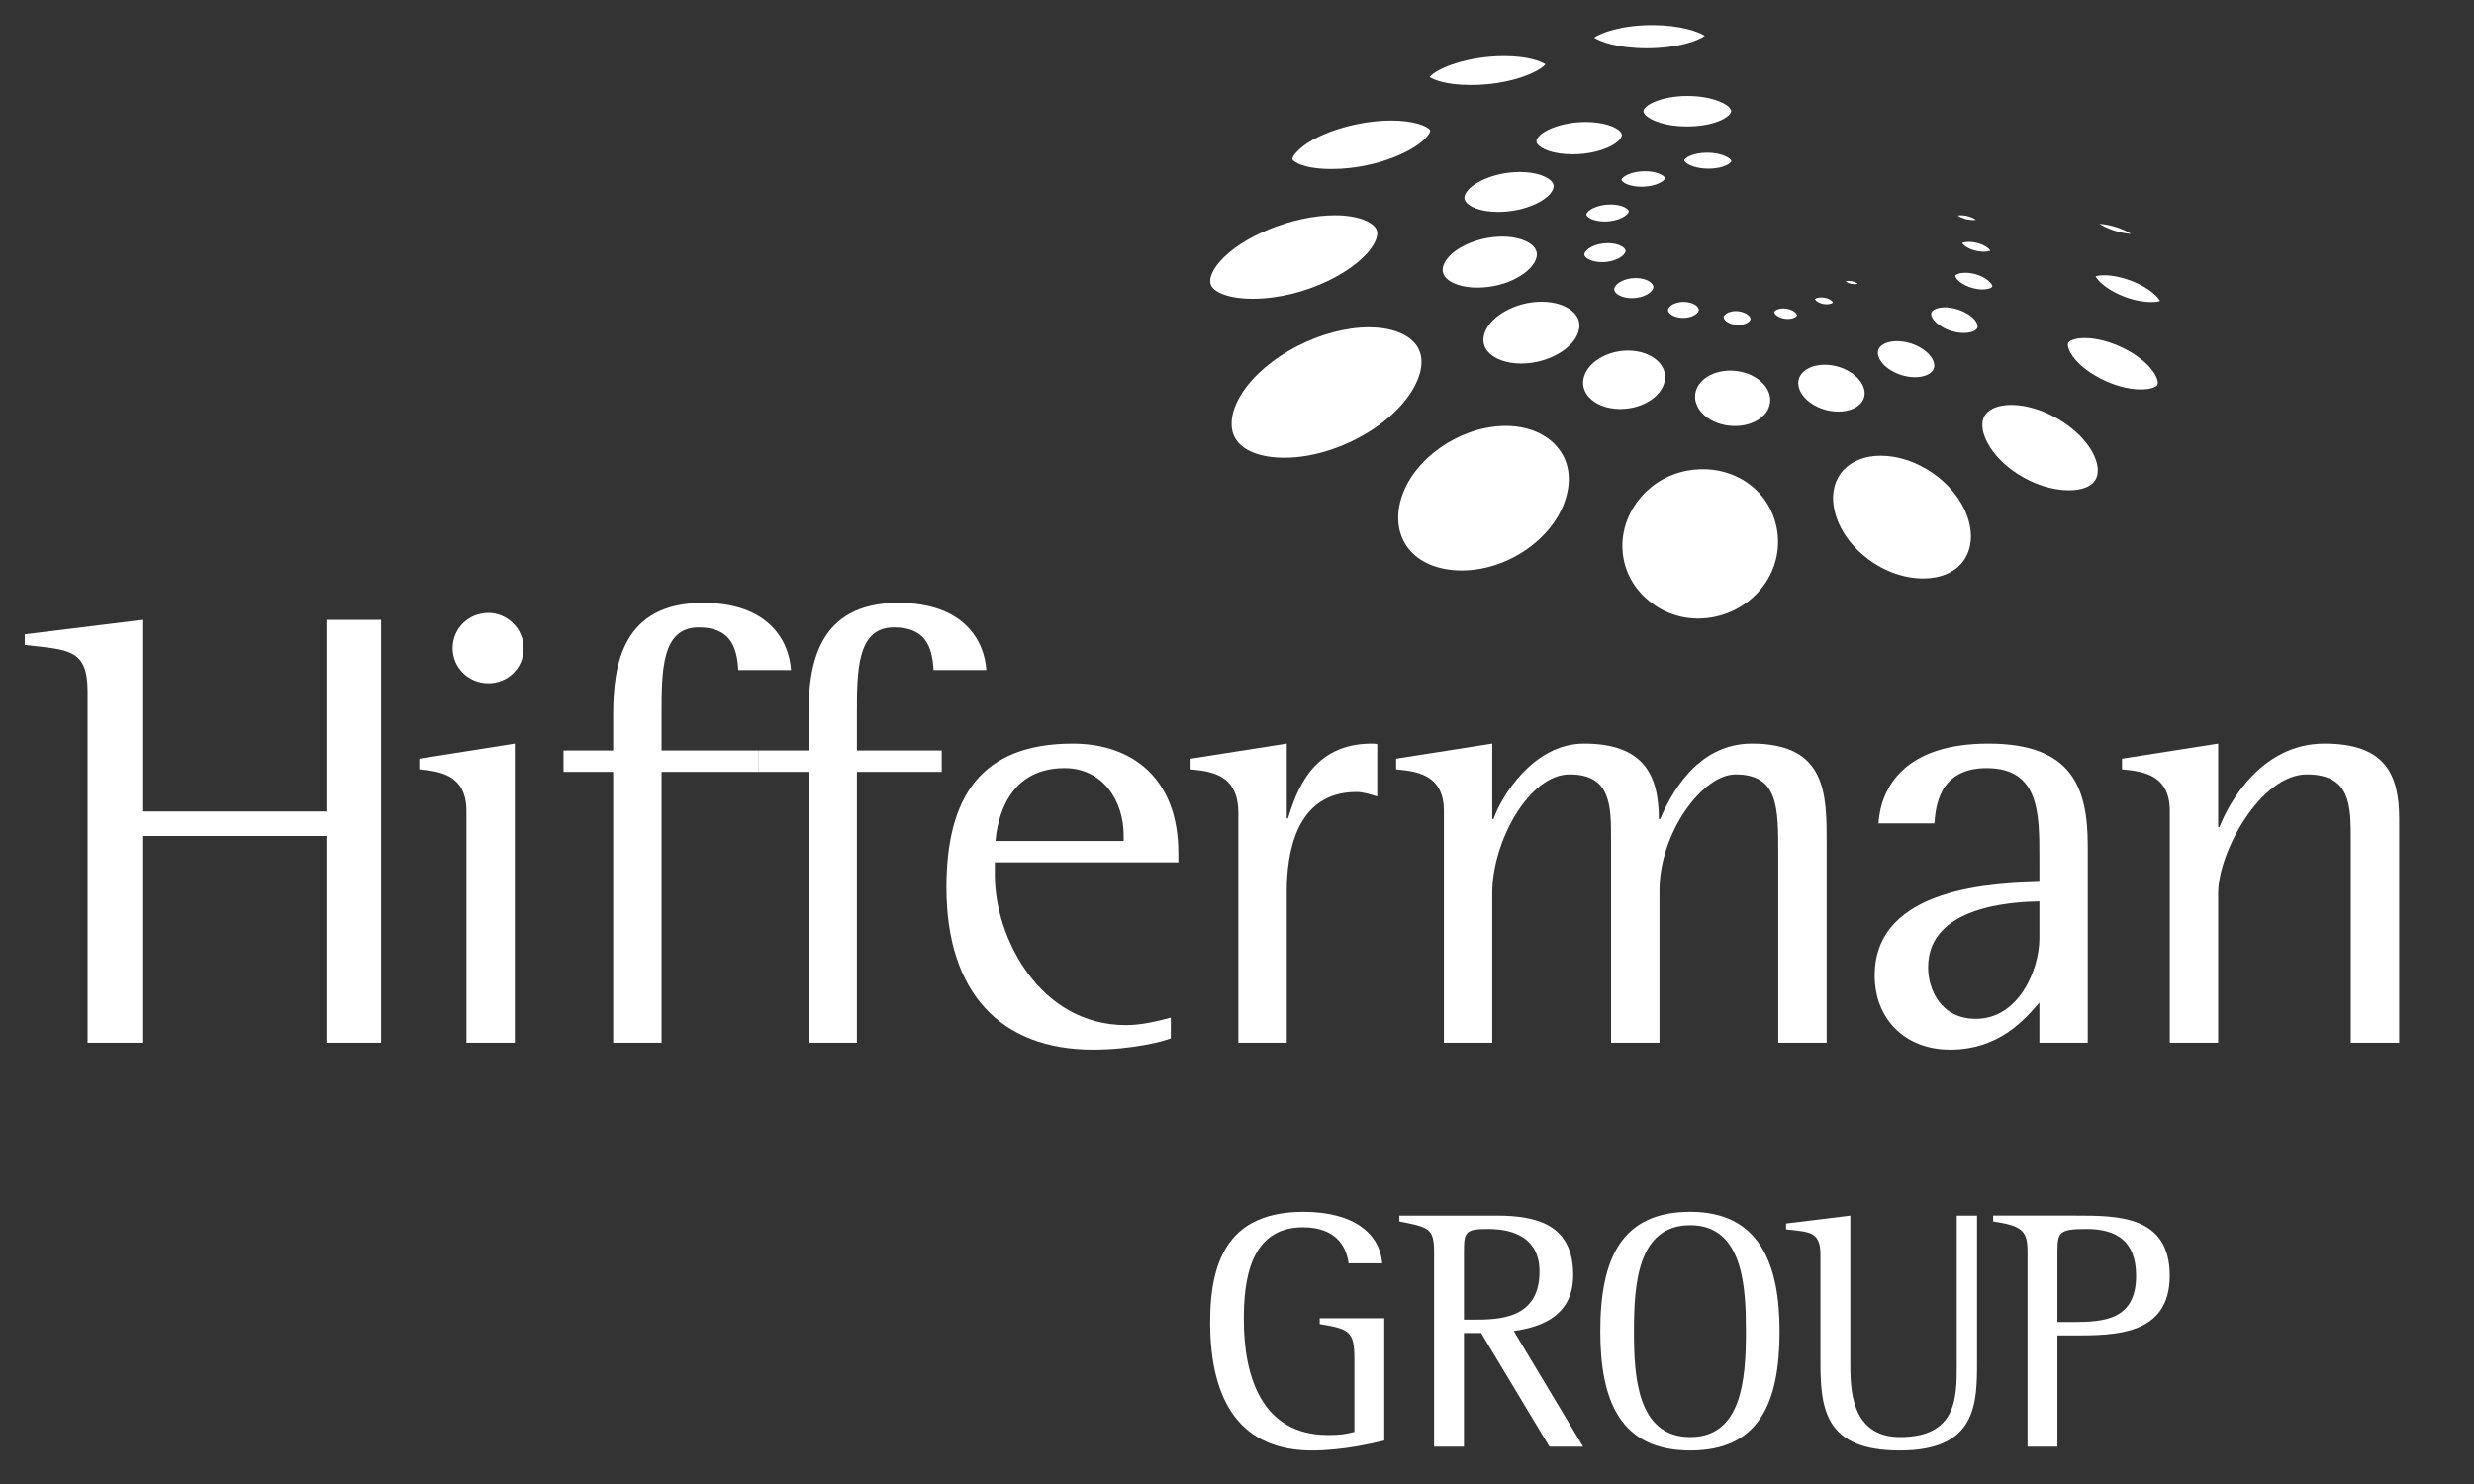
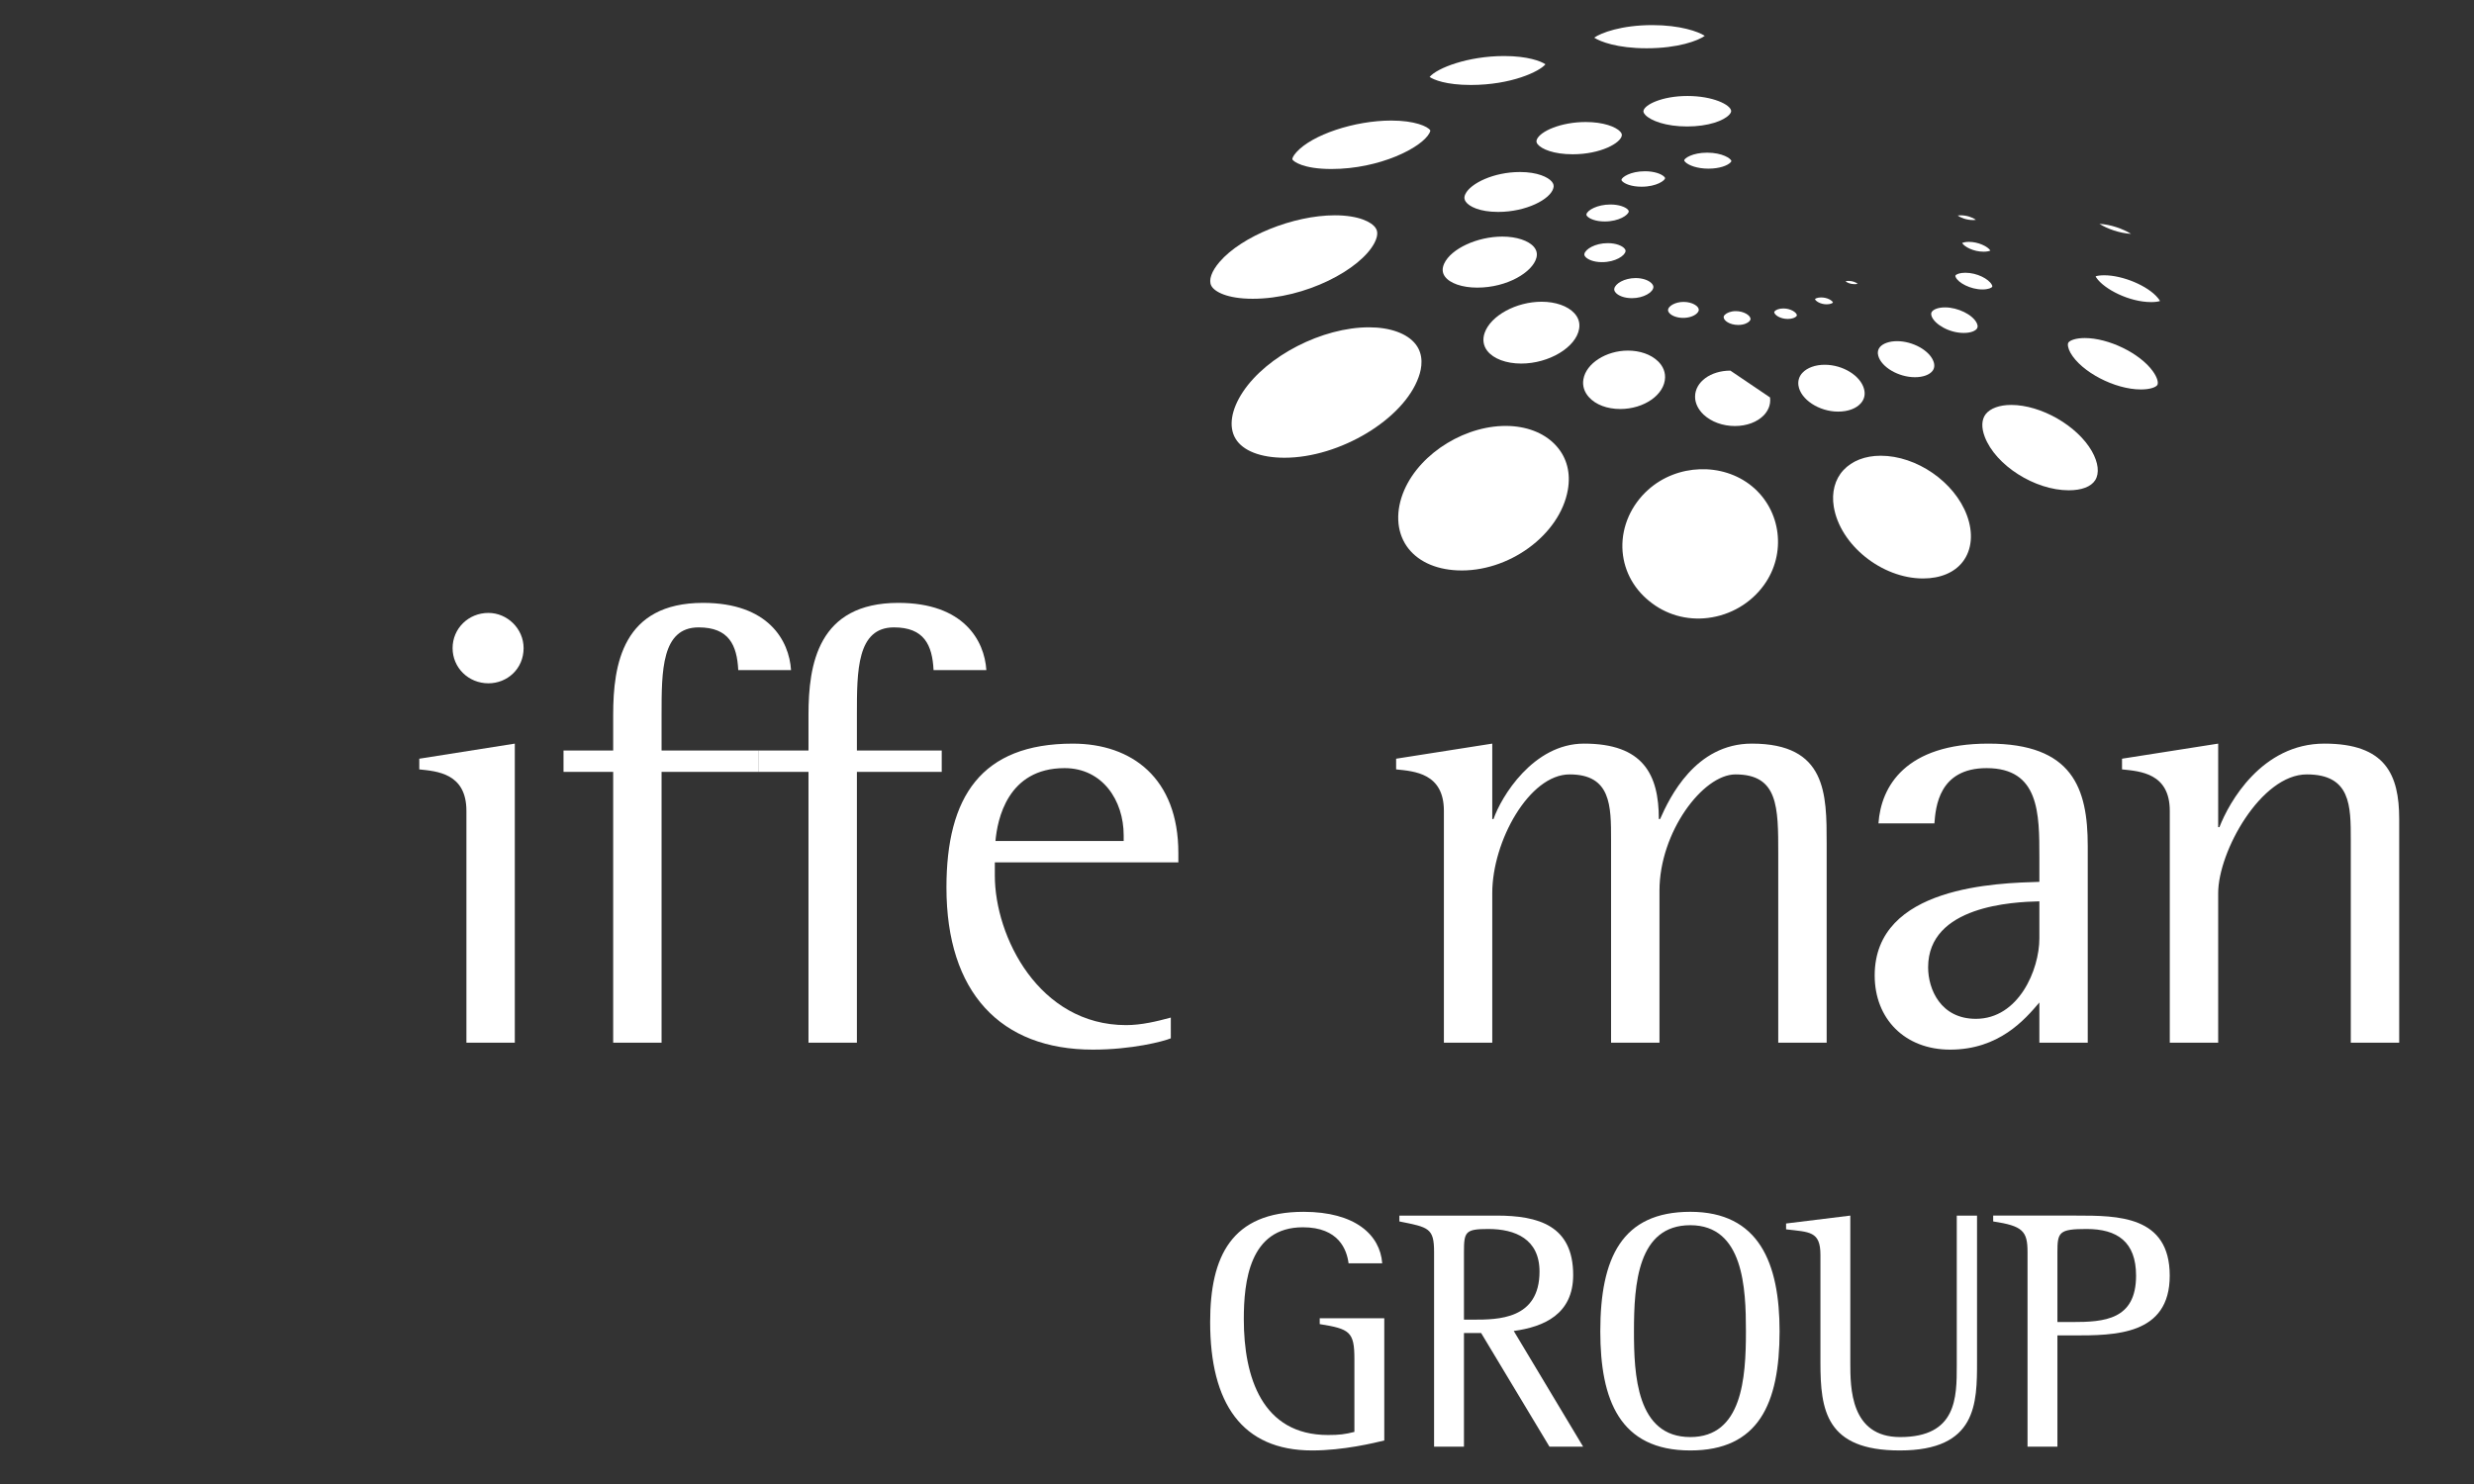
<svg xmlns="http://www.w3.org/2000/svg" xmlns:ns1="http://sodipodi.sourceforge.net/DTD/sodipodi-0.dtd" xmlns:ns2="http://www.inkscape.org/namespaces/inkscape" version="1.1" id="svg2" xml:space="preserve" width="188.976" height="113.386" viewBox="0 0 188.976 113.386" ns1:docname="Hifferman-GROUP_logo_NEG.ai">
  <rect x="0" y="0" width="188.976" height="113.386" fill="#333333" stroke="none" />
  <defs id="defs6">
    <clipPath clipPathUnits="userSpaceOnUse" id="clipPath18">
      <path d="M 0,85.039 H 141.732 V 0 H 0 Z" id="path16" />
    </clipPath>
  </defs>
  <ns1:namedview pagecolor="#ffffff" bordercolor="#666666" borderopacity="1" objecttolerance="10" gridtolerance="10" guidetolerance="10" ns2:pageopacity="0" ns2:pageshadow="2" ns2:window-width="640" ns2:window-height="480" id="namedview4" />
  <g id="g10" ns2:groupmode="layer" ns2:label="Hifferman-GROUP_logo_NEG" transform="matrix(1.333,0,0,-1.333,0,113.386)">
    <g id="g12">
      <g id="g14" clip-path="url(#clipPath18)">
        <g id="g20" transform="translate(79.323,2.494)">
          <path d="m 0,0 c -0.57,-0.138 -2.342,-0.571 -4.133,-0.571 -4.034,0 -5.845,2.716 -5.845,7.361 0,3.758 1.221,6.317 5.354,6.317 2.951,0 4.388,-1.318 4.506,-2.952 h -1.928 c -0.099,0.767 -0.552,2.066 -2.618,2.066 -3.07,0 -3.385,-3.129 -3.385,-5.274 0,-3.306 1.043,-6.632 4.822,-6.632 0.649,0 0.964,0.039 1.515,0.177 v 4.192 c 0,1.554 -0.275,1.712 -1.987,1.987 V 7.006 H 0 Z" style="fill:#ffffff;fill-opacity:1;fill-rule:nonzero;stroke:none" id="path22" />
        </g>
        <g id="g24" transform="translate(83.889,9.421)">
          <path d="M 0,0 H 0.531 C 1.929,0 4.33,0 4.33,2.755 4.33,4.625 2.933,5.196 1.397,5.196 0.079,5.196 0,5.039 0,3.877 Z m -1.712,3.877 c 0,1.378 -0.314,1.417 -1.988,1.752 v 0.335 h 5.57 c 2.401,0 4.389,-0.571 4.389,-3.405 0,-2.244 -1.673,-2.972 -3.405,-3.208 L 6.829,-7.281 H 4.9 L 0.984,-0.767 H 0 v -6.514 h -1.712 z" style="fill:#ffffff;fill-opacity:1;fill-rule:nonzero;stroke:none" id="path26" />
        </g>
        <g id="g28" transform="translate(100.047,8.753)">
          <path d="M 0,0 C 0,2.479 -0.138,6.081 -3.188,6.081 -6.2,6.081 -6.416,2.716 -6.416,0 c 0,-2.46 0.138,-6.062 3.228,-6.062 C -0.217,-6.062 0,-2.696 0,0 m -8.345,0 c 0,4.211 1.24,6.849 5.157,6.849 3.935,0 5.116,-2.933 5.116,-6.849 0,-4.172 -1.22,-6.83 -5.116,-6.83 -4.055,0 -5.157,2.913 -5.157,6.83" style="fill:#ffffff;fill-opacity:1;fill-rule:nonzero;stroke:none" id="path30" />
        </g>
        <g id="g32" transform="translate(113.29,7.04)">
          <path d="m 0,0 c 0,-2.421 0,-5.117 -4.428,-5.117 -4.231,0 -4.546,2.303 -4.546,5.038 v 6.18 c 0,1.357 -0.63,1.298 -1.968,1.456 v 0.335 l 3.68,0.453 v -8.424 c 0,-1.436 0,-4.27 2.854,-4.27 3.247,0 3.247,2.263 3.247,4.113 v 8.581 l 1.161,0 z" style="fill:#ffffff;fill-opacity:1;fill-rule:nonzero;stroke:none" id="path34" />
        </g>
        <g id="g36" transform="translate(117.896,9.284)">
          <path d="m 0,0 h 0.846 c 1.83,0 3.661,0.118 3.661,2.657 0,1.948 -1.083,2.676 -2.834,2.676 C 0.098,5.333 0,5.156 0,4.015 Z m -1.713,4.015 c 0,1.2 -0.275,1.495 -1.968,1.751 v 0.335 h 4.763 c 2.381,0 5.354,0 5.354,-3.444 0,-3.425 -3.15,-3.425 -5.551,-3.425 H 0 v -6.376 h -1.713 z" style="fill:#ffffff;fill-opacity:1;fill-rule:nonzero;stroke:none" id="path38" />
        </g>
        <g id="g40" transform="translate(122.117,71.656)">
          <path d="M 0,0 C -0.467,0.29 -1.174,0.54 -1.816,0.574 -1.354,0.285 -0.65,0.037 0,0" style="fill:#ffffff;fill-opacity:1;fill-rule:nonzero;stroke:none" id="path42" />
        </g>
        <g id="g44" transform="translate(123.776,67.807)">
          <path d="m 0,0 c -0.024,0.047 -0.066,0.106 -0.128,0.181 -0.57,0.69 -2.002,1.294 -3.066,1.294 -0.253,0 -0.405,-0.03 -0.497,-0.059 0.01,-0.025 0.018,-0.038 0.037,-0.072 0.446,-0.663 1.89,-1.406 3.149,-1.406 0.255,0 0.409,0.032 0.505,0.062" style="fill:#ffffff;fill-opacity:1;fill-rule:nonzero;stroke:none" id="path46" />
        </g>
        <g id="g48" transform="translate(118.523,65.423)">
          <path d="M 0,0 C -0.062,-0.102 -0.017,-0.329 0.119,-0.582 0.74,-1.68 2.66,-2.685 4.155,-2.685 c 0.55,0 0.873,0.136 0.946,0.26 0.066,0.118 0.01,0.418 -0.272,0.801 C 4.083,-0.602 2.305,0.262 0.939,0.262 0.414,0.262 0.082,0.124 0,0" style="fill:#ffffff;fill-opacity:1;fill-rule:nonzero;stroke:none" id="path50" />
        </g>
        <g id="g52" transform="translate(113.781,61.316)">
          <path d="m 0,0 c -0.233,-0.309 -0.249,-0.767 -0.05,-1.289 0.618,-1.636 2.87,-3.069 4.814,-3.069 0.735,0 1.274,0.203 1.513,0.574 0.255,0.399 0.186,1.008 -0.191,1.673 C 5.247,-0.653 3.179,0.535 1.466,0.535 0.797,0.535 0.261,0.339 0,0" style="fill:#ffffff;fill-opacity:1;fill-rule:nonzero;stroke:none" id="path54" />
        </g>
        <g id="g56" transform="translate(107.77,58.939)">
          <path d="m 0,0 c -0.89,0 -1.644,-0.294 -2.14,-0.829 -0.489,-0.529 -0.682,-1.277 -0.549,-2.093 0.358,-2.19 2.748,-4.113 5.116,-4.113 0.996,0 1.808,0.344 2.278,0.963 0.524,0.682 0.608,1.653 0.234,2.66 C 4.228,-1.5 2.056,0 0,0" style="fill:#ffffff;fill-opacity:1;fill-rule:nonzero;stroke:none" id="path58" />
        </g>
        <g id="g60" transform="translate(100.381,57.199)">
          <path d="m 0,0 c -1.676,1.366 -4.28,1.277 -5.933,-0.208 -0.968,-0.866 -1.51,-2.079 -1.481,-3.323 0.034,-1.191 0.576,-2.28 1.538,-3.059 0.947,-0.777 2.143,-1.118 3.369,-0.967 1.288,0.158 2.459,0.844 3.21,1.89 C 2.002,-3.868 1.691,-1.381 0,0" style="fill:#ffffff;fill-opacity:1;fill-rule:nonzero;stroke:none" id="path62" />
        </g>
        <g id="g64" transform="translate(86.526,60.642)">
          <path d="m 0,0 c -2.448,0.114 -5.108,-1.498 -6.054,-3.665 -0.509,-1.175 -0.463,-2.349 0.135,-3.222 0.574,-0.831 1.599,-1.326 2.892,-1.386 2.919,-0.138 5.886,2.017 6.343,4.613 0.167,0.957 -0.049,1.816 -0.628,2.482 C 2.076,-0.47 1.123,-0.055 0,0" style="fill:#ffffff;fill-opacity:1;fill-rule:nonzero;stroke:none" id="path66" />
        </g>
        <g id="g68" transform="translate(81.292,63.449)">
          <path d="m 0,0 c 0.188,0.517 0.305,1.265 -0.17,1.878 -0.478,0.617 -1.455,0.973 -2.677,0.973 -2.671,0 -5.849,-1.631 -7.225,-3.705 -0.675,-1.021 -0.828,-1.997 -0.42,-2.677 0.415,-0.696 1.439,-1.094 2.805,-1.094 3.162,0 6.829,2.203 7.687,4.625" style="fill:#ffffff;fill-opacity:1;fill-rule:nonzero;stroke:none" id="path70" />
        </g>
        <g id="g72" transform="translate(69.41,68.686)">
          <path d="m 0,0 c 0.175,-0.344 0.908,-0.75 2.376,-0.75 3.035,0 6.185,1.688 6.974,3.2 C 9.631,2.989 9.469,3.232 9.413,3.313 9.19,3.647 8.446,4.034 7.079,4.034 4.7,4.034 1.737,2.833 0.478,1.366 0.013,0.829 -0.165,0.317 0,0" style="fill:#ffffff;fill-opacity:1;fill-rule:nonzero;stroke:none" id="path74" />
        </g>
        <g id="g76" transform="translate(74.285,76.332)">
          <path d="m 0,0 c -0.212,-0.232 -0.241,-0.381 -0.229,-0.408 0.059,-0.116 0.609,-0.55 2.239,-0.55 2.767,0 5.176,1.226 5.616,2.059 C 7.671,1.186 7.685,1.237 7.669,1.265 7.525,1.48 6.792,1.819 5.438,1.819 3.338,1.819 0.897,1.005 0,0" style="fill:#ffffff;fill-opacity:1;fill-rule:nonzero;stroke:none" id="path78" />
        </g>
        <g id="g80" transform="translate(81.92,80.651)">
          <path d="m 0,0 c 0.228,-0.156 0.927,-0.46 2.362,-0.46 2.322,0 3.942,0.774 4.276,1.185 C 6.391,0.898 5.626,1.198 4.27,1.198 2.209,1.198 0.437,0.517 0,0" style="fill:#ffffff;fill-opacity:1;fill-rule:nonzero;stroke:none" id="path82" />
        </g>
        <g id="g84" transform="translate(97.688,83.006)">
          <path d="m 0,0 c -0.369,0.245 -1.41,0.616 -3.009,0.616 -1.765,0 -2.936,-0.443 -3.326,-0.72 0.348,-0.23 1.327,-0.608 3.006,-0.608 1.8,0 2.947,0.433 3.329,0.712" style="fill:#ffffff;fill-opacity:1;fill-rule:nonzero;stroke:none" id="path86" />
        </g>
        <g id="g88" transform="translate(112.181,72.705)">
          <path d="m 0,0 c 0.17,-0.122 0.504,-0.257 0.876,-0.257 0.074,0 0.122,0.007 0.167,0.014 C 0.87,-0.114 0.533,0.015 0.172,0.015 0.101,0.015 0.045,0.007 0,0" style="fill:#ffffff;fill-opacity:1;fill-rule:nonzero;stroke:none" id="path90" />
        </g>
        <g id="g92" transform="translate(112.825,71.198)">
          <path d="m 0,0 c -0.207,0 -0.332,-0.04 -0.388,-0.067 0.122,-0.21 0.643,-0.497 1.23,-0.497 0.204,0 0.326,0.037 0.387,0.064 C 1.083,-0.262 0.53,0 0,0" style="fill:#ffffff;fill-opacity:1;fill-rule:nonzero;stroke:none" id="path94" />
        </g>
        <g id="g96" transform="translate(114.158,68.623)">
          <path d="m 0,0 c 0.021,0.03 -0.011,0.104 -0.026,0.124 -0.173,0.321 -0.836,0.68 -1.514,0.68 -0.334,0 -0.521,-0.091 -0.56,-0.153 -0.021,-0.023 -0.005,-0.067 0.01,-0.099 0.144,-0.327 0.848,-0.705 1.528,-0.705 0.342,0 0.528,0.091 0.562,0.153" style="fill:#ffffff;fill-opacity:1;fill-rule:nonzero;stroke:none" id="path98" />
        </g>
        <g id="g100" transform="translate(110.711,67.202)">
          <path d="m 0,0 c -0.038,-0.047 -0.077,-0.124 -0.02,-0.277 0.173,-0.448 0.992,-0.948 1.835,-0.948 0.434,0 0.675,0.129 0.757,0.247 0.059,0.08 0.053,0.188 -0.01,0.32 C 2.331,-0.178 1.481,0.24 0.745,0.24 0.331,0.24 0.082,0.114 0,0" style="fill:#ffffff;fill-opacity:1;fill-rule:nonzero;stroke:none" id="path102" />
        </g>
        <g id="g104" transform="translate(109.731,63.44)">
          <path d="m 0,0 c 0.462,0 0.834,0.136 1.009,0.364 0.114,0.153 0.133,0.344 0.046,0.561 -0.24,0.619 -1.19,1.141 -2.077,1.141 -0.441,0 -0.81,-0.129 -0.991,-0.346 C -2.121,1.583 -2.156,1.418 -2.101,1.228 -1.922,0.574 -0.937,0 0,0" style="fill:#ffffff;fill-opacity:1;fill-rule:nonzero;stroke:none" id="path106" />
        </g>
        <g id="g108" transform="translate(105.329,61.468)">
          <path d="M 0,0 C 0.578,0 1.057,0.183 1.319,0.498 1.511,0.728 1.568,1.007 1.483,1.307 1.276,2.066 0.268,2.685 -0.766,2.685 -1.305,2.685 -1.769,2.517 -2.043,2.225 -2.233,2.024 -2.311,1.77 -2.273,1.497 -2.156,0.7 -1.095,0 0,0" style="fill:#ffffff;fill-opacity:1;fill-rule:nonzero;stroke:none" id="path110" />
        </g>
        <g id="g112" transform="translate(99.156,63.817)">
-           <path d="m 0,0 c -1.131,0 -2.018,-0.648 -2.023,-1.485 -0.005,-0.366 0.172,-0.737 0.491,-1.039 0.443,-0.413 1.095,-0.651 1.79,-0.651 0.675,0 1.282,0.225 1.662,0.621 0.194,0.206 0.412,0.55 0.353,1.017 C 2.164,-0.69 1.145,0 0,0" style="fill:#ffffff;fill-opacity:1;fill-rule:nonzero;stroke:none" id="path114" />
+           <path d="m 0,0 c -1.131,0 -2.018,-0.648 -2.023,-1.485 -0.005,-0.366 0.172,-0.737 0.491,-1.039 0.443,-0.413 1.095,-0.651 1.79,-0.651 0.675,0 1.282,0.225 1.662,0.621 0.194,0.206 0.412,0.55 0.353,1.017 " style="fill:#ffffff;fill-opacity:1;fill-rule:nonzero;stroke:none" id="path114" />
        </g>
        <g id="g116" transform="translate(93.285,64.965)">
          <path d="m 0,0 c -1.248,0 -2.393,-0.732 -2.55,-1.636 -0.068,-0.376 0.046,-0.737 0.321,-1.039 0.388,-0.428 1.042,-0.673 1.791,-0.673 1.37,0 2.543,0.826 2.567,1.804 0.011,0.44 -0.22,0.757 -0.417,0.942 C 1.312,-0.218 0.687,0 0,0" style="fill:#ffffff;fill-opacity:1;fill-rule:nonzero;stroke:none" id="path118" />
        </g>
        <g id="g120" transform="translate(85.075,65.982)">
          <path d="m 0,0 c -0.133,-0.379 -0.077,-0.738 0.154,-1.037 0.356,-0.45 1.08,-0.723 1.941,-0.723 1.593,0 3.144,0.931 3.319,1.995 C 5.47,0.569 5.377,0.868 5.138,1.128 4.761,1.539 4.06,1.784 3.264,1.784 1.806,1.784 0.343,0.985 0,0" style="fill:#ffffff;fill-opacity:1;fill-rule:nonzero;stroke:none" id="path122" />
        </g>
        <g id="g124" transform="translate(87.904,70.901)">
          <path d="m 0,0 c -0.308,0.369 -1.006,0.599 -1.813,0.599 -1.442,0 -2.937,-0.693 -3.333,-1.544 -0.127,-0.275 -0.117,-0.525 0.035,-0.738 0.281,-0.396 0.993,-0.643 1.858,-0.643 1.732,0 3.176,0.898 3.389,1.707 C 0.199,-0.389 0.151,-0.186 0,0" style="fill:#ffffff;fill-opacity:1;fill-rule:nonzero;stroke:none" id="path126" />
        </g>
        <g id="g128" transform="translate(87.098,75.201)">
          <path d="m 0,0 c -1.503,0 -2.827,-0.648 -3.125,-1.257 -0.108,-0.22 -0.042,-0.356 0.019,-0.443 0.185,-0.272 0.786,-0.587 1.858,-0.587 1.604,0 2.993,0.721 3.163,1.367 0.04,0.138 0.008,0.25 -0.091,0.371 C 1.612,-0.297 1.007,0 0,0" style="fill:#ffffff;fill-opacity:1;fill-rule:nonzero;stroke:none" id="path130" />
        </g>
        <g id="g132" transform="translate(92.934,77.295)">
          <path d="m 0,0 c 0.003,0.032 0.014,0.114 -0.096,0.228 -0.255,0.272 -0.961,0.544 -1.972,0.544 -1.423,0 -2.619,-0.532 -2.804,-1.01 -0.035,-0.094 -0.022,-0.165 0.042,-0.255 0.223,-0.289 0.93,-0.584 2.013,-0.584 1.606,0 2.758,0.646 2.817,1.077" style="fill:#ffffff;fill-opacity:1;fill-rule:nonzero;stroke:none" id="path134" />
        </g>
        <g id="g136" transform="translate(96.674,77.812)">
          <path d="m 0,0 c 1.227,0 2.095,0.332 2.413,0.668 0.08,0.087 0.12,0.164 0.112,0.233 -0.043,0.344 -1.039,0.846 -2.504,0.846 -1.46,0 -2.469,-0.505 -2.52,-0.854 C -2.502,0.866 -2.513,0.792 -2.393,0.661 -2.079,0.332 -1.222,0 0,0" style="fill:#ffffff;fill-opacity:1;fill-rule:nonzero;stroke:none" id="path138" />
        </g>
        <g id="g140" transform="translate(106.45,68.796)">
          <path d="m 0,0 c -0.09,0.072 -0.281,0.164 -0.521,0.164 -0.077,0 -0.137,-0.01 -0.174,-0.023 0.085,-0.074 0.273,-0.163 0.514,-0.163 0.077,0 0.139,0.007 0.181,0.022" style="fill:#ffffff;fill-opacity:1;fill-rule:nonzero;stroke:none" id="path142" />
        </g>
        <g id="g144" transform="translate(105.035,67.72)">
          <path d="m 0,0 c -0.034,0.106 -0.308,0.292 -0.677,0.292 -0.215,0 -0.329,-0.064 -0.355,-0.094 0.031,-0.109 0.304,-0.3 0.671,-0.3 0.22,0 0.332,0.07 0.361,0.102" style="fill:#ffffff;fill-opacity:1;fill-rule:nonzero;stroke:none" id="path146" />
        </g>
        <g id="g148" transform="translate(102.938,66.932)">
          <path d="m 0,0 c 0.034,0.035 0.029,0.057 0.026,0.077 -0.029,0.148 -0.35,0.371 -0.772,0.371 -0.255,0 -0.425,-0.082 -0.489,-0.151 C -1.272,0.26 -1.27,0.235 -1.27,0.228 c 0.022,-0.154 0.34,-0.381 0.779,-0.381 0.258,0 0.427,0.081 0.491,0.153" style="fill:#ffffff;fill-opacity:1;fill-rule:nonzero;stroke:none" id="path150" />
        </g>
        <g id="g152" transform="translate(99.607,66.435)">
          <path d="M 0,0 C 0.318,0 0.539,0.109 0.635,0.21 0.712,0.287 0.704,0.349 0.701,0.364 0.68,0.559 0.308,0.792 -0.138,0.792 -0.446,0.792 -0.661,0.687 -0.762,0.589 -0.839,0.517 -0.839,0.46 -0.834,0.433 -0.831,0.257 -0.502,0 0,0" style="fill:#ffffff;fill-opacity:1;fill-rule:nonzero;stroke:none" id="path154" />
        </g>
        <g id="g156" transform="translate(96.453,66.84)">
          <path d="M 0,0 C 0.313,0 0.613,0.096 0.781,0.257 0.831,0.307 0.896,0.386 0.893,0.47 0.885,0.678 0.513,0.916 0.019,0.916 -0.467,0.916 -0.857,0.67 -0.87,0.46 -0.873,0.391 -0.839,0.321 -0.77,0.252 -0.647,0.128 -0.379,0 0,0" style="fill:#ffffff;fill-opacity:1;fill-rule:nonzero;stroke:none" id="path158" />
        </g>
        <g id="g160" transform="translate(93.515,67.97)">
          <path d="m 0,0 c 0.674,0 1.213,0.341 1.229,0.631 0,0.03 0.002,0.121 -0.114,0.232 -0.183,0.179 -0.528,0.29 -0.9,0.29 -0.651,0 -1.185,-0.324 -1.227,-0.614 C -1.018,0.51 -1.03,0.418 -0.919,0.302 -0.783,0.156 -0.468,0 0,0" style="fill:#ffffff;fill-opacity:1;fill-rule:nonzero;stroke:none" id="path162" />
        </g>
        <g id="g164" transform="translate(91.802,70.035)">
          <path d="M 0,0 C 0.77,0 1.319,0.376 1.346,0.628 1.349,0.651 1.354,0.712 1.269,0.799 1.142,0.933 0.814,1.089 0.331,1.089 -0.417,1.089 -0.954,0.735 -1.01,0.48 -1.021,0.436 -1.021,0.378 -0.951,0.302 -0.826,0.161 -0.505,0 0,0" style="fill:#ffffff;fill-opacity:1;fill-rule:nonzero;stroke:none" id="path166" />
        </g>
        <g id="g168" transform="translate(90.908,72.782)">
          <path d="m 0,0 c -0.003,-0.02 -0.011,-0.055 0.042,-0.114 0.131,-0.148 0.491,-0.302 1.004,-0.302 0.815,0 1.354,0.369 1.378,0.572 0,0.012 0.003,0.049 -0.056,0.114 C 2.228,0.413 1.864,0.557 1.378,0.557 0.613,0.557 0.053,0.228 0,0" style="fill:#ffffff;fill-opacity:1;fill-rule:nonzero;stroke:none" id="path170" />
        </g>
        <g id="g172" transform="translate(92.913,74.755)">
          <path d="m 0,0 c -0.002,-0.02 0.021,-0.052 0.037,-0.074 0.15,-0.161 0.547,-0.322 1.115,-0.322 0.874,0 1.347,0.366 1.35,0.49 0,0.022 -0.022,0.054 -0.059,0.089 C 2.286,0.336 1.886,0.49 1.35,0.49 0.51,0.49 0.021,0.148 0,0" style="fill:#ffffff;fill-opacity:1;fill-rule:nonzero;stroke:none" id="path174" />
        </g>
        <g id="g176" transform="translate(97.899,75.394)">
          <path d="M 0,0 C 0.635,0 1.094,0.178 1.264,0.356 1.298,0.391 1.316,0.42 1.312,0.438 1.298,0.577 0.797,0.916 -0.072,0.916 c -0.855,0 -1.315,-0.327 -1.317,-0.441 0,-0.012 0.011,-0.049 0.067,-0.101 C -1.129,0.188 -0.646,0 0,0" style="fill:#ffffff;fill-opacity:1;fill-rule:nonzero;stroke:none" id="path178" />
        </g>
        <g id="g180" transform="translate(5.019,45.427)">
-           <path d="M 0,0 C 0,2.485 -1.152,2.377 -3.602,2.665 V 3.277 L 3.133,4.105 V -6.879 H 13.686 V 4.105 h 3.133 V -20.133 H 13.686 V -8.284 H 3.133 V -20.133 H 0 Z" style="fill:#ffffff;fill-opacity:1;fill-rule:nonzero;stroke:none" id="path182" />
-         </g>
+           </g>
        <g id="g184" transform="translate(25.935,47.912)">
          <path d="m 0,0 c 0,1.117 0.9,2.017 2.053,2.017 1.08,0 2.016,-0.9 2.016,-2.017 0,-1.188 -0.936,-2.017 -2.016,-2.017 C 0.9,-2.017 0,-1.116 0,0 m 0.792,-9.328 c 0,2.161 -1.692,2.269 -2.701,2.377 v 0.612 l 5.474,0.865 V -22.618 H 0.792 Z" style="fill:#ffffff;fill-opacity:1;fill-rule:nonzero;stroke:none" id="path186" />
        </g>
        <g id="g188" transform="translate(35.137,40.817)">
          <path d="M 0,0 H -2.846 V 1.224 H 0 v 2.053 c 0,2.881 0.54,6.411 5.15,6.411 3.746,0 4.934,-2.161 5.042,-3.854 H 7.167 C 7.095,7.275 6.626,8.283 4.898,8.283 2.773,8.283 2.773,5.798 2.773,3.277 V 1.224 H 8.347 V 0 H 2.773 V -15.523 H 0 Z" style="fill:#ffffff;fill-opacity:1;fill-rule:nonzero;stroke:none" id="path190" />
        </g>
        <g id="g192" transform="translate(46.329,40.817)">
          <path d="M 0,0 H -2.845 V 1.224 H 0 v 2.053 c 0,2.881 0.54,6.411 5.15,6.411 3.746,0 4.934,-2.161 5.042,-3.854 H 7.167 C 7.095,7.275 6.626,8.283 4.898,8.283 2.773,8.283 2.773,5.798 2.773,3.277 V 1.224 H 7.635 V 0 H 2.773 V -15.523 H 0 Z" style="fill:#ffffff;fill-opacity:1;fill-rule:nonzero;stroke:none" id="path194" />
        </g>
        <g id="g196" transform="translate(64.39,37.179)">
          <path d="m 0,0 c 0,2.017 -1.225,3.854 -3.386,3.854 -3.277,0 -3.853,-2.954 -3.961,-4.178 l 7.347,0 z m 2.701,-11.633 c -0.432,-0.18 -2.233,-0.648 -4.466,-0.648 -5.294,0 -8.391,3.277 -8.391,9.292 0,5.186 1.98,8.247 7.239,8.247 3.385,0 6.05,-1.981 6.05,-6.266 V -1.549 H -7.383 v -0.756 c 0,-3.493 2.521,-8.571 7.527,-8.571 0.864,0 1.765,0.215 2.557,0.432 z" style="fill:#ffffff;fill-opacity:1;fill-rule:nonzero;stroke:none" id="path198" />
        </g>
        <g id="g200" transform="translate(70.962,38.476)">
-           <path d="m 0,0 c 0,2.269 -1.693,2.377 -2.737,2.485 v 0.612 l 5.51,0.865 v -4.286 h 0.072 c 0.468,1.513 1.369,4.286 4.791,4.286 0.107,0 0.216,0 0.323,-0.036 V 0.937 C 7.563,1.044 7.167,1.189 6.771,1.189 c -3.494,0 -3.998,-3.53 -3.998,-5.727 v -8.644 H 0 Z" style="fill:#ffffff;fill-opacity:1;fill-rule:nonzero;stroke:none" id="path202" />
-         </g>
+           </g>
        <g id="g204" transform="translate(82.739,38.584)">
          <path d="m 0,0 c 0,2.161 -1.692,2.269 -2.737,2.377 v 0.612 l 5.509,0.865 v -4.322 h 0.073 c 0.432,1.26 2.269,4.322 5.186,4.322 3.386,0 4.286,-1.765 4.286,-4.322 h 0.073 c 0.54,1.224 2.016,4.322 5.257,4.322 4.287,0 4.287,-2.881 4.287,-5.727 V -13.29 H 19.16 v 10.841 c 0,2.665 0,4.538 -2.449,4.538 -1.873,0 -4.357,-3.313 -4.357,-6.663 V -13.29 H 9.58 v 11.634 c 0,1.945 0,3.745 -2.377,3.745 -2.305,0 -4.431,-3.818 -4.431,-6.807 V -13.29 H 0 Z" style="fill:#ffffff;fill-opacity:1;fill-rule:nonzero;stroke:none" id="path206" />
        </g>
        <g id="g208" transform="translate(116.862,33.398)">
          <path d="m 0,0 c -1.513,-0.036 -6.375,-0.252 -6.375,-3.782 0,-1.26 0.72,-2.953 2.737,-2.953 2.45,0 3.638,2.81 3.638,4.61 z M 0,-5.798 C -0.828,-6.771 -2.306,-8.5 -5.114,-8.5 c -2.593,0 -4.323,1.765 -4.323,4.25 0,5.15 7.095,5.294 9.437,5.367 v 1.404 c 0,2.521 0,5.114 -3.025,5.114 -2.738,0 -2.917,-2.233 -2.99,-3.169 h -3.206 c 0.145,2.125 1.549,4.574 6.303,4.574 4.826,0 5.69,-2.557 5.69,-5.871 V -8.104 H 0 Z" style="fill:#ffffff;fill-opacity:1;fill-rule:nonzero;stroke:none" id="path210" />
        </g>
        <g id="g212" transform="translate(124.335,38.584)">
          <path d="m 0,0 c 0,2.161 -1.693,2.269 -2.737,2.377 v 0.612 l 5.51,0.865 v -4.79 h 0.072 c 0.54,1.404 2.413,4.79 6.014,4.79 3.494,0 4.287,-1.765 4.287,-4.322 V -13.29 h -2.774 v 11.634 c 0,1.945 0,3.745 -2.52,3.745 -2.63,0 -5.079,-4.43 -5.079,-6.807 V -13.29 H 0 Z" style="fill:#ffffff;fill-opacity:1;fill-rule:nonzero;stroke:none" id="path214" />
        </g>
      </g>
    </g>
  </g>
</svg>